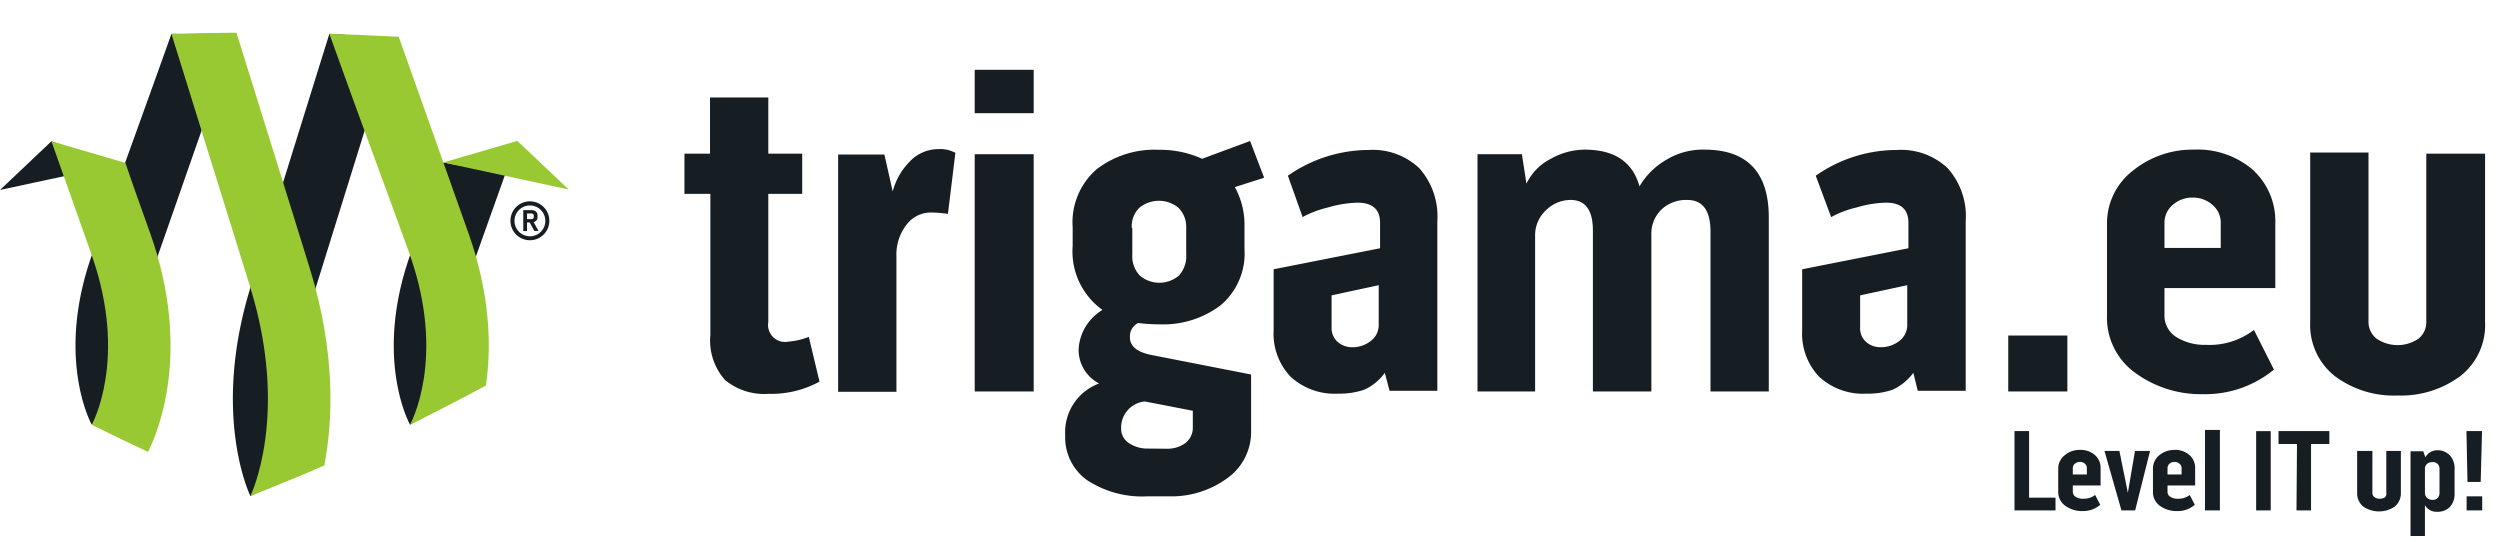
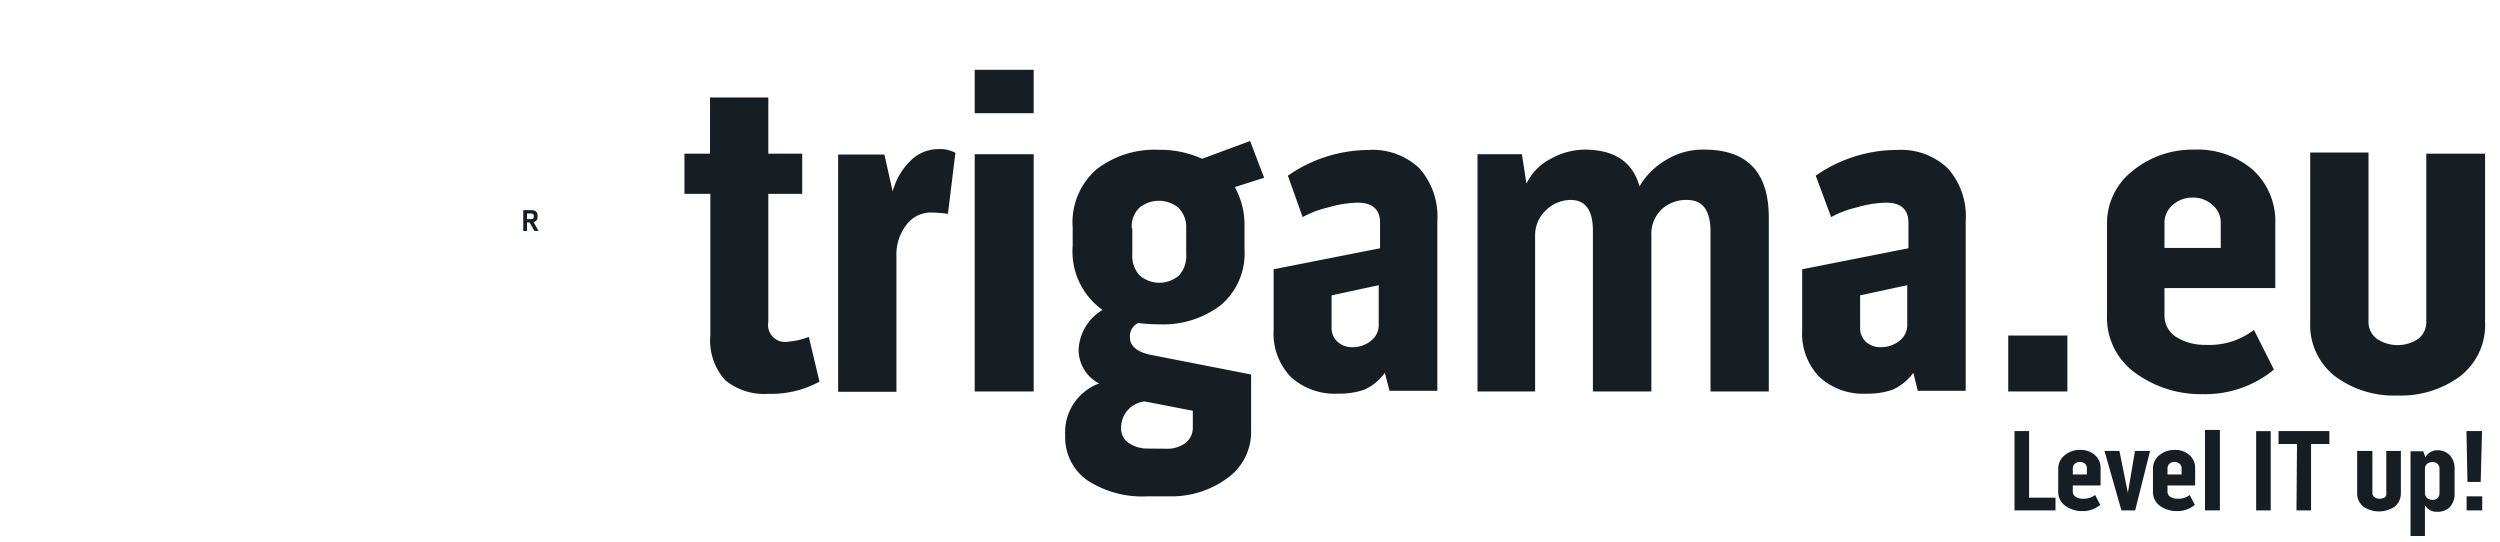
<svg xmlns="http://www.w3.org/2000/svg" xmlns:xlink="http://www.w3.org/1999/xlink" viewBox="0 0 147.53 31.97">
  <defs>
    <symbol id="a" viewBox="0 0 258.17 210.34">
-       <path class="a" d="M53.66 59.87L23.34 49.29 0 71.38l53.66-11.51zM229.35 64.22l-28.09-5.32s-10.07 28-15 41.79c-16.84 47.5-.13 77.25-.13 77.25l24.72-13.88s.12.2.32.6c-.41-.84-10.08-21 1.81-54.5 5.73-16.11 16.37-45.94 16.37-45.94zM106.33 2.37C95.45 2.63 88 .54 77.82.52 65.56 35 47.4 84.85 41.79 100.69c-16.84 47.5-.13 77.25-.13 77.25l24.72-13.88s.12.2.32.6c-.42-.84-10.08-21 1.81-54.5 6.14-17.35 25.72-73.8 37.82-107.79zM178.66 3.37C168.92 2.84 159.31.8 149.51.51c-13 41.71-30.06 96.57-35.71 114.81-18.12 58.42-.14 95-.14 95l25.44-12.5a4.55 4.55 0 01.2.42c-.52-1.16-12.58-28.91 1.57-74.55C145.78 107.89 170 30.1 177 7.73c1.07-3.59.93-3.82 1.66-4.36zM240.55 94.21a8.83 8.83 0 118.82-8.83 8.84 8.84 0 01-8.82 8.83zm0-15.79a7 7 0 107 7 7 7 0 00-7-7z" />
      <path class="a" d="M243.54 85.19a2.68 2.68 0 01-1.31.78l2.22 4h-1.91l-2.1-3.83h-1.19V90h-1.72v-9.46h3.61a3.37 3.37 0 012.09.6 2.26 2.26 0 01.78 1.91v.72a2.1 2.1 0 01-.47 1.42zm-4.29-.57h1.89a1.57 1.57 0 00.8-.21.7.7 0 00.35-.65v-.7a.89.89 0 00-.33-.75 1.42 1.42 0 00-.84-.25h-1.87z" />
-       <path class="b" d="M107.34 0q-14.8.08-29.52.52c15.18 48.85 30.27 97.25 35.71 114.8 18.12 58.42.13 95 .13 95s22.69-9 33.58-13.93c3.85-20.23 5.29-51-6.64-89.49C135.33 89.91 120 40.53 107.34 0zM181 1.85c-10.15-.56-21.26-1-31.48-1.34C161.77 35 180.42 84.84 186 100.69c16.83 47.5.12 77.25.12 77.25h.05q17.37-8.61 34.41-17.76c2.51-17.26 2.12-40.82-7.86-69C207.73 77 192.86 35.23 181 1.85zM56.91 59.09l-33.57-9.8c5.37 15.09 7.23 20.46 18.2 51.4 16.83 47.5.12 77.25.12 77.25l.62.35q12.38 6.14 24.92 12c4.37-8.63 20-45.51 1.06-99-3.93-11.15-6.82-18.9-11.35-32.2z" />
-       <path class="b" d="M201.26 58.9l33.57-9.8 23.34 22.09-56.91-12.29z" />
    </symbol>
    <style>.a{fill:#161e23}.b{fill:#99c932}</style>
  </defs>
  <path class="a" d="M46.52 20.16a4.15 4.15 0 001.21-.28l.63 2.64a5.9 5.9 0 01-3 .72 3.63 3.63 0 01-2.57-.81 3.5 3.5 0 01-.87-2.66v-8.33h-1.53V9.07h1.51V5.75h3.44v3.32h2v2.37h-2V19a1 1 0 001.18 1.16zM55.38 8.8a1.86 1.86 0 011 .22l-.44 3.6a8.12 8.12 0 00-1-.08 1.8 1.8 0 00-1.45.73 2.85 2.85 0 00-.59 1.85v8h-3.44v-14h2.73l.49 2.18a3.9 3.9 0 011-1.76 2.32 2.32 0 011.7-.74zM57.52 6.68V4.12H61v2.56zm0 16.42v-14H61v14zM68.44 19.14a9.93 9.93 0 01-1.27-.08.87.87 0 00-.49.85c0 .54.46.9 1.38 1.06l5.77 1.13v3.3a3.35 3.35 0 01-1.42 2.83A5.57 5.57 0 0169 29.29h-1.3a5.92 5.92 0 01-3.54-.95 3.09 3.09 0 01-1.3-2.66 3.06 3.06 0 012-3.05 2.24 2.24 0 01-1.21-2 2.89 2.89 0 011.41-2.34 4.24 4.24 0 01-1.76-3.77v-1.1A4.15 4.15 0 0164.7 10a5.59 5.59 0 013.68-1.16 6 6 0 012.56.53l2.83-1.05.83 2.17-1.73.55a4.61 4.61 0 01.57 2.34v1.32a4 4 0 01-1.39 3.3 5.6 5.6 0 01-3.61 1.14zm.38 7.34a1.83 1.83 0 001.1-.31 1.13 1.13 0 00.47-.93v-1l-2.83-.55a1.55 1.55 0 00-1.4 1.6 1 1 0 00.48.87 1.92 1.92 0 001.08.31zm-2-13V15a1.67 1.67 0 00.44 1.26 1.78 1.78 0 002.31 0A1.69 1.69 0 0070 15v-1.55a1.58 1.58 0 00-.48-1.21 1.83 1.83 0 00-2.26 0 1.5 1.5 0 00-.47 1.21zM80.76 8.85a4 4 0 013 1.08 4.29 4.29 0 011.06 3.13v10H82L81.72 22a3 3 0 01-1.22 1 4.56 4.56 0 01-1.53.23 3.84 3.84 0 01-2.81-1 3.68 3.68 0 01-1-2.74v-3.6l6.28-1.24v-1.51c0-.78-.45-1.18-1.33-1.18a6.61 6.61 0 00-1.73.28 6 6 0 00-1.51.57L76 10.37a8.37 8.37 0 014.76-1.52zm.6 10.29v-2.31l-2.78.6v1.9a1.09 1.09 0 00.35.84 1.28 1.28 0 00.89.32 1.72 1.72 0 001.06-.36 1.17 1.17 0 00.48-.99zM100.58 8.83c2.53 0 3.8 1.34 3.8 4V23.1h-3.44v-9.43c0-1.25-.46-1.87-1.37-1.87a2.13 2.13 0 00-1.51.55 2 2 0 00-.61 1.54v9.21H94v-9.49c0-1.21-.44-1.81-1.32-1.81a2.06 2.06 0 00-1.44.6 2 2 0 00-.65 1.49v9.21h-3.4v-14h2.62l.27 1.74a3.16 3.16 0 011.42-1.46 4.14 4.14 0 012-.55c1.77 0 2.85.72 3.25 2.17a4.3 4.3 0 011.55-1.55 4.15 4.15 0 012.28-.62zM111.94 8.85a4 4 0 013 1.08 4.25 4.25 0 011.06 3.13v10h-2.83l-.26-1.06a3.12 3.12 0 01-1.23 1 4.46 4.46 0 01-1.52.23 3.82 3.82 0 01-2.81-1 3.68 3.68 0 01-1-2.74v-3.6l6.27-1.24v-1.51c0-.78-.44-1.18-1.32-1.18a6.49 6.49 0 00-1.73.28 6 6 0 00-1.51.57l-.91-2.44a8.34 8.34 0 014.79-1.52zm.61 10.29v-2.31l-2.78.6v1.9a1.08 1.08 0 00.34.84 1.29 1.29 0 00.9.32 1.76 1.76 0 001.06-.36 1.17 1.17 0 00.48-.99zM118.51 23.1v-3.3H122v3.3zM130.17 20.35a4.32 4.32 0 002.84-.88l1.18 2.34a6.38 6.38 0 01-4.19 1.45 6.55 6.55 0 01-4-1.26 4 4 0 01-1.66-3.42v-5.33a3.91 3.91 0 011.54-3.19 5.58 5.58 0 013.58-1.23 5 5 0 013.46 1.17 4.1 4.1 0 011.35 3.21V17h-6.54v1.57a1.5 1.5 0 00.68 1.31 3.17 3.17 0 001.76.47zm-.76-8.69a1.74 1.74 0 00-1.19.43 1.38 1.38 0 00-.49 1.11v1.43h3.32v-1.46a1.35 1.35 0 00-.49-1.08 1.7 1.7 0 00-1.15-.43zM143.18 19V9.07h3.47V19a3.82 3.82 0 01-1.47 3.2 5.89 5.89 0 01-3.7 1.14 5.8 5.8 0 01-3.69-1.14 3.84 3.84 0 01-1.46-3.2V9h3.44v10a1.24 1.24 0 00.5 1 2.2 2.2 0 002.43 0 1.23 1.23 0 00.48-1zM118.88 25.44h.86v3.93h1.56v.75h-2.42zM122.93 29.43a1.11 1.11 0 00.71-.22l.3.58a1.56 1.56 0 01-1.06.37 1.67 1.67 0 01-1-.31 1 1 0 01-.42-.86v-1.34a1 1 0 01.39-.79 1.34 1.34 0 01.89-.31 1.27 1.27 0 01.88.3 1 1 0 01.34.8v1h-1.64V29a.36.36 0 00.17.32.78.78 0 00.44.11zm-.19-2.17a.43.43 0 00-.29.1.34.34 0 00-.13.28V28h.83v-.37a.34.34 0 00-.12-.27.43.43 0 00-.29-.1zM125.07 26.61l.5 2.47.42-2.47h.89l-.88 3.51h-.81l-1-3.51zM128.52 29.43a1.08 1.08 0 00.7-.22l.3.58a1.56 1.56 0 01-1.06.37 1.67 1.67 0 01-1-.31 1 1 0 01-.41-.86v-1.34a1 1 0 01.38-.79 1.38 1.38 0 01.89-.31 1.25 1.25 0 01.88.3 1 1 0 01.34.8v1h-1.63V29a.34.34 0 00.17.32.74.74 0 00.44.11zm-.2-2.17a.43.43 0 00-.29.1.36.36 0 00-.12.28V28h.83v-.37a.32.32 0 00-.13-.27.43.43 0 00-.29-.1zM130.12 30.12v-4.75h.88v4.75zM133.14 30.12v-4.68h.86v4.68zM135.55 26.2h-1.09v-.76h3v.76h-1.08v3.92h-.86zM140.82 29.08v-2.47h.86v2.49a1 1 0 01-.37.8 1.65 1.65 0 01-1.84 0 1 1 0 01-.37-.8v-2.49h.9v2.47a.29.29 0 00.13.26.49.49 0 00.3.09.62.62 0 00.31-.08.32.32 0 00.08-.27zM143.1 29.81v1.82h-.85v-5h.75l.13.36a.73.73 0 01.29-.31.83.83 0 01.4-.11 1 1 0 01.75.3 1.13 1.13 0 01.28.82v1.41a1.13 1.13 0 01-.28.82 1 1 0 01-.75.28.78.78 0 01-.72-.39zm0-2.14v1.41a.41.41 0 00.13.31.52.52 0 00.33.11.42.42 0 00.29-.11.44.44 0 00.11-.3v-1.42a.38.38 0 00-.12-.3.4.4 0 00-.3-.1.48.48 0 00-.31.1.38.38 0 00-.13.3zM146.47 25.44l-.08 3h-.78l-.06-3zm-.91 4.68v-.83h.92v.83z" />
  <use width="258.17" height="210.34" transform="matrix(.13 0 0 .13 0 1.93)" xlink:href="#a" />
</svg>